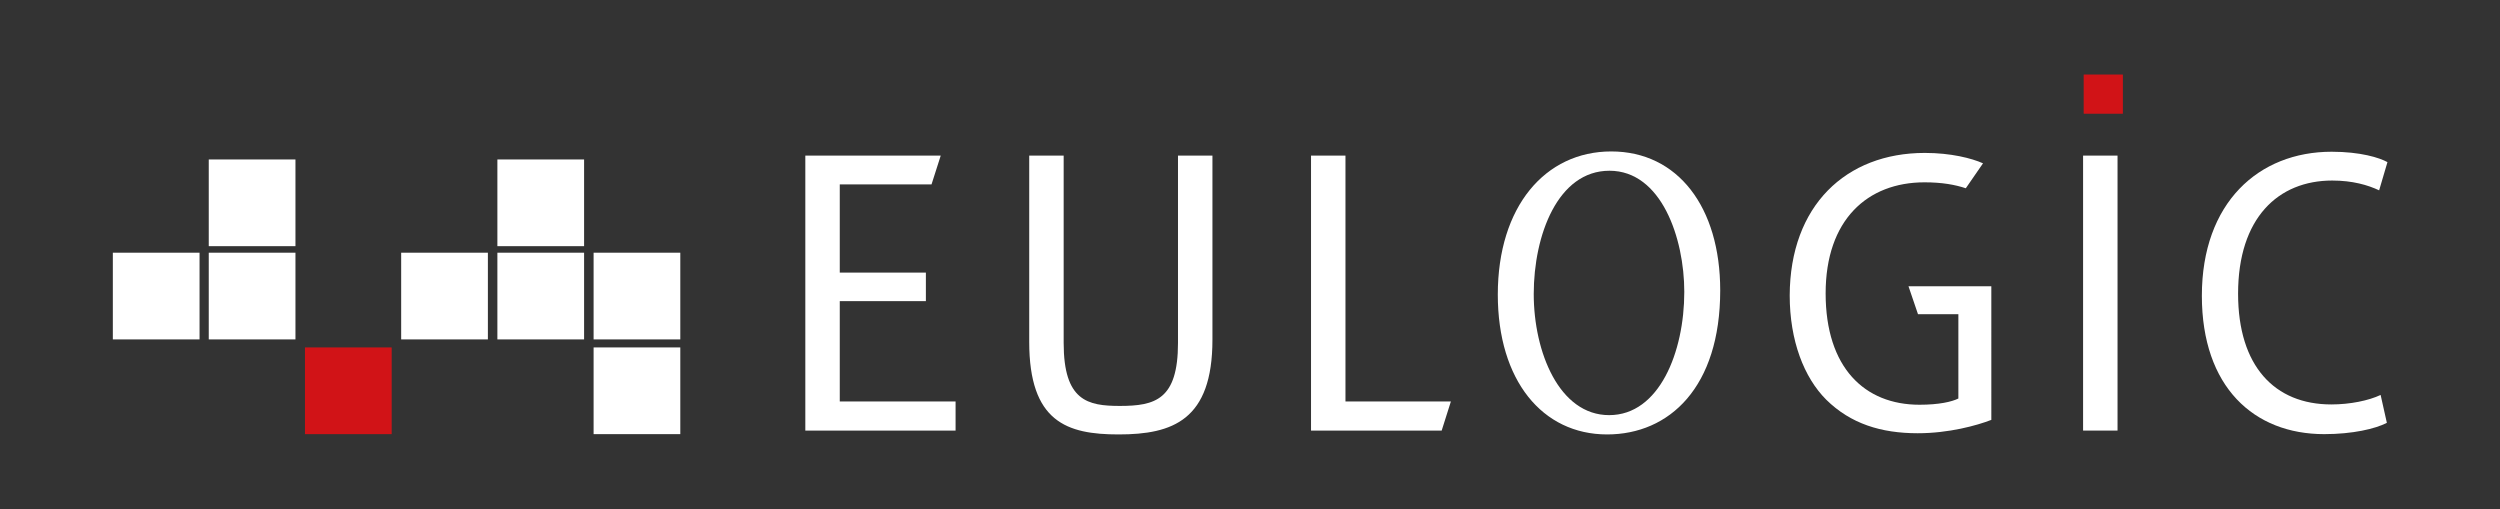
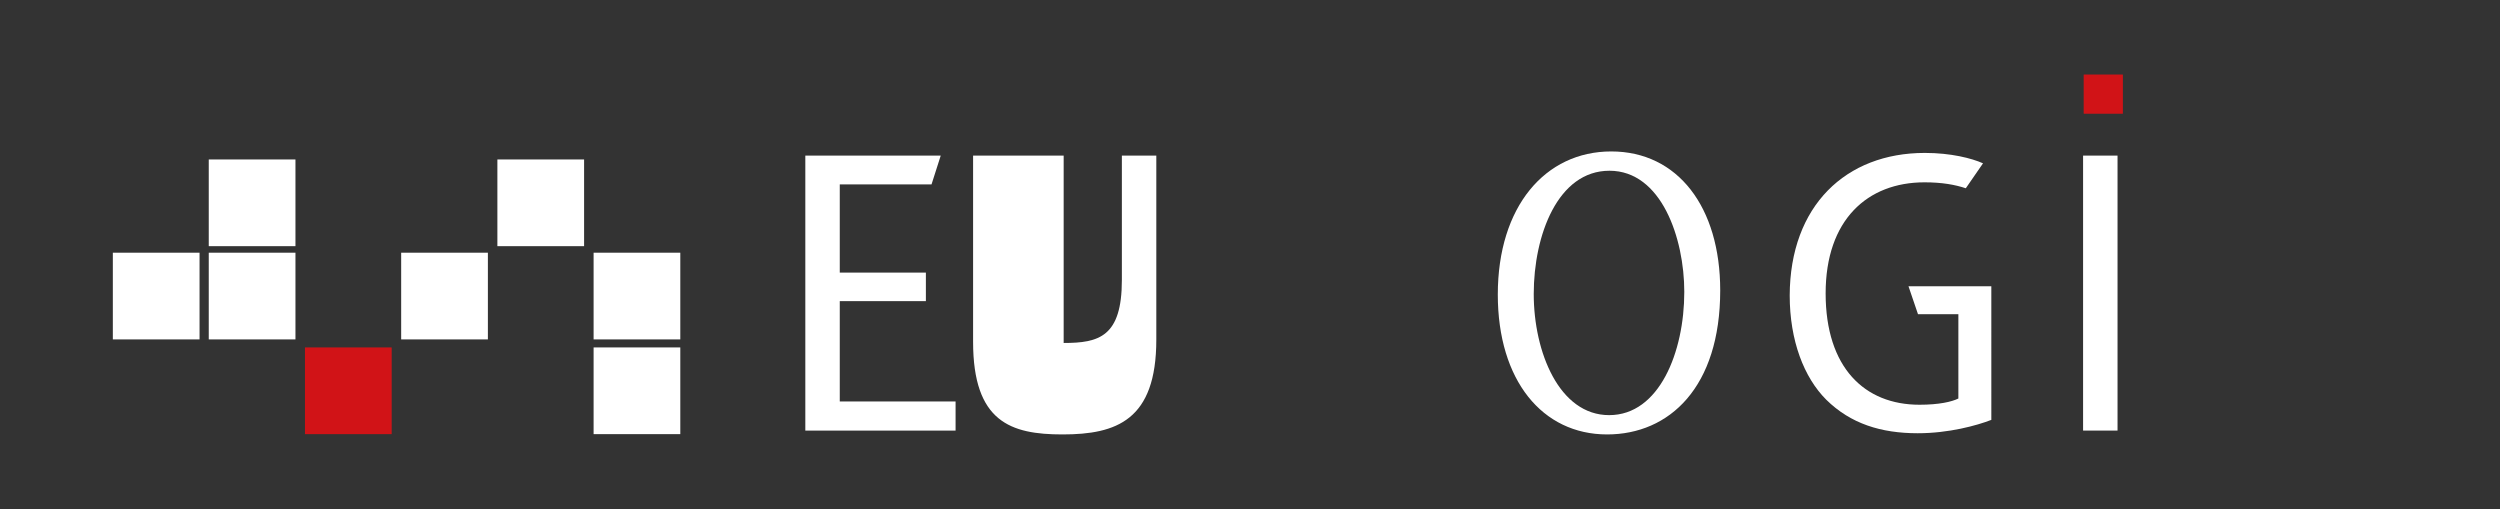
<svg xmlns="http://www.w3.org/2000/svg" version="1.1" id="Livello_1" x="0px" y="0px" viewBox="0 0 841.9 171.4" style="enable-background:new 0 0 841.9 171.4;" xml:space="preserve">
  <rect x="0" y="0" width="841.9" height="171.4" fill="#333333" stroke="none" />
  <style type="text/css">
	.st0{fill:#FFFFFF;}
	.st1{fill:#D11317;}
</style>
  <g>
    <polygon class="st0" points="271.2,52.4 271.2,145 321.8,145 321.8,135.2 282.8,135.2 282.8,101.4 311.8,101.4 311.8,91.8    282.8,91.8 282.8,62.1 313.7,62.1 316.8,52.4  " />
    <g>
-       <path class="st0" d="M358.2,52.4v63.1c0,19.5,8.1,21.2,18.9,21.2c11.9,0,19.6-2.1,19.6-21.2V52.4h11.6v62    c0,27.1-13.4,31.9-31.6,31.9c-17.4,0-30.1-4.2-30.1-31.2V52.4H358.2z" />
+       <path class="st0" d="M358.2,52.4v63.1c11.9,0,19.6-2.1,19.6-21.2V52.4h11.6v62    c0,27.1-13.4,31.9-31.6,31.9c-17.4,0-30.1-4.2-30.1-31.2V52.4H358.2z" />
    </g>
-     <polygon class="st0" points="441.5,52.4 441.5,145 485.5,145 488.6,135.2 453.1,135.2 453.1,52.4  " />
    <g>
      <path class="st0" d="M516.5,99c0,19.6,8.6,40.8,25.4,40.8c16.9,0,25.3-21.3,25.3-41.5c0-18.1-7.7-40.8-25.2-40.8    C524.6,57.5,516.5,79.2,516.5,99 M579.3,97.8c0,32.6-17.1,48.5-38.1,48.5c-21.8,0-36.8-18.2-36.8-47.1c0-29.7,16-48.2,38.2-48.2    C565,51,579.3,69.7,579.3,97.8" />
    </g>
    <rect x="701.5" y="52.4" class="st0" width="11.6" height="92.6" />
    <g>
-       <path class="st0" d="M803.8,142.4c-3.9,2-11.5,3.8-21.1,3.8c-23.7,0-41.2-15.9-41.2-46.6c0-31.3,19.1-48.5,43.7-48.5    c9.7,0,16.1,2,18.8,3.5l-2.8,9.5c-3.8-1.8-9-3.3-15.8-3.3c-18.2,0-31.7,12.6-31.7,38.1c0,24.4,12.3,37.3,31.4,37.3    c6.3,0,12.6-1.3,16.6-3.2L803.8,142.4z" />
-     </g>
+       </g>
    <rect x="38" y="85.1" class="st0" width="29.2" height="29.2" />
    <rect x="70.3" y="85.1" class="st0" width="29.2" height="29.2" />
    <rect x="102.7" y="117" class="st1" width="29.2" height="29.2" />
    <rect x="135.1" y="85.1" class="st0" width="29.2" height="29.2" />
-     <rect x="167.5" y="85.1" class="st0" width="29.2" height="29.2" />
    <rect x="167.5" y="53.7" class="st0" width="29.2" height="29.2" />
    <rect x="70.3" y="53.7" class="st0" width="29.2" height="29.2" />
    <rect x="199.9" y="85.1" class="st0" width="29.2" height="29.2" />
    <rect x="199.9" y="117" class="st0" width="29.2" height="29.2" />
    <rect x="701.7" y="25.1" class="st1" width="13.2" height="13.2" />
    <g>
      <path class="st0" d="M645.9,105.8h13.6v28.4c-2.2,1.1-6.5,2.1-13.1,2.1c-18.5,0-31.6-12.5-31.6-37.5c0-24.8,14.1-37.4,33.3-37.4    c5.9,0,10.3,0.8,13.9,2l5.8-8.4c-3.8-1.7-10.8-3.5-19.6-3.5c-26.6,0-45.4,17.8-45.5,48c0,15.2,4.8,27.6,12.3,35.1    c8.2,8.1,18.5,11.3,30.8,11.3c10.5,0,19.9-2.6,24.8-4.5V96.4h-27.9L645.9,105.8z" />
    </g>
  </g>
</svg>